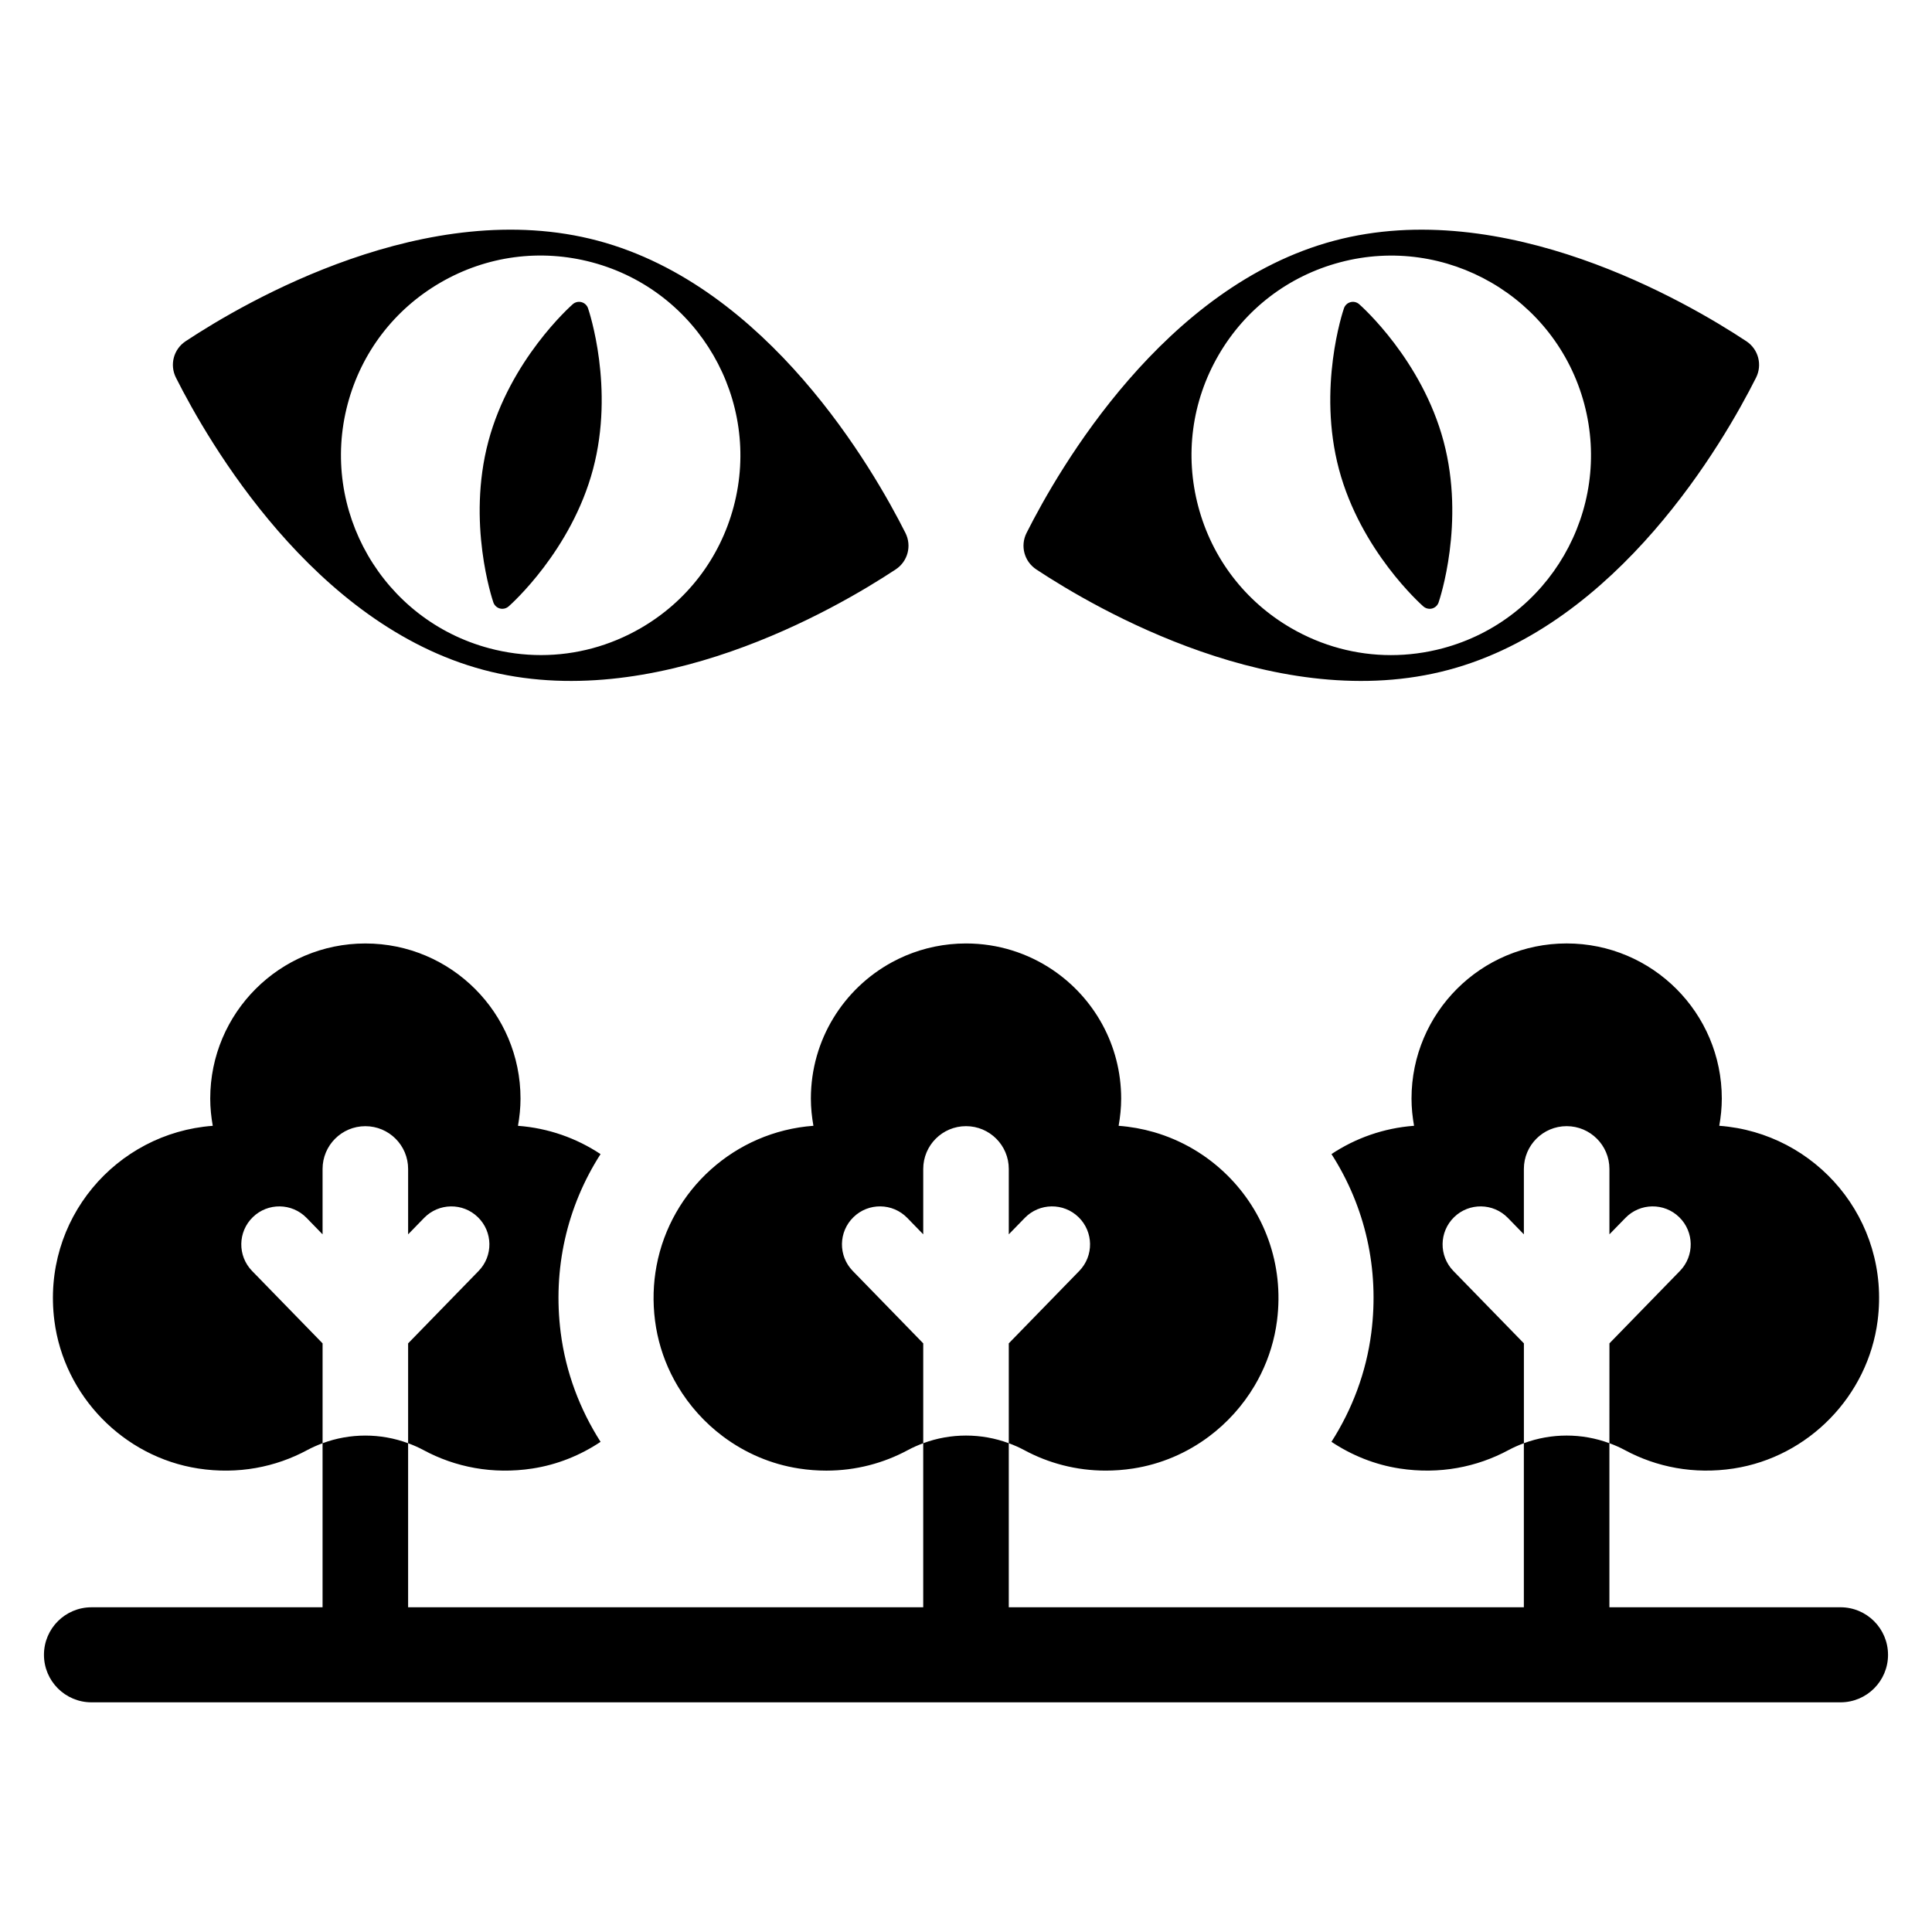
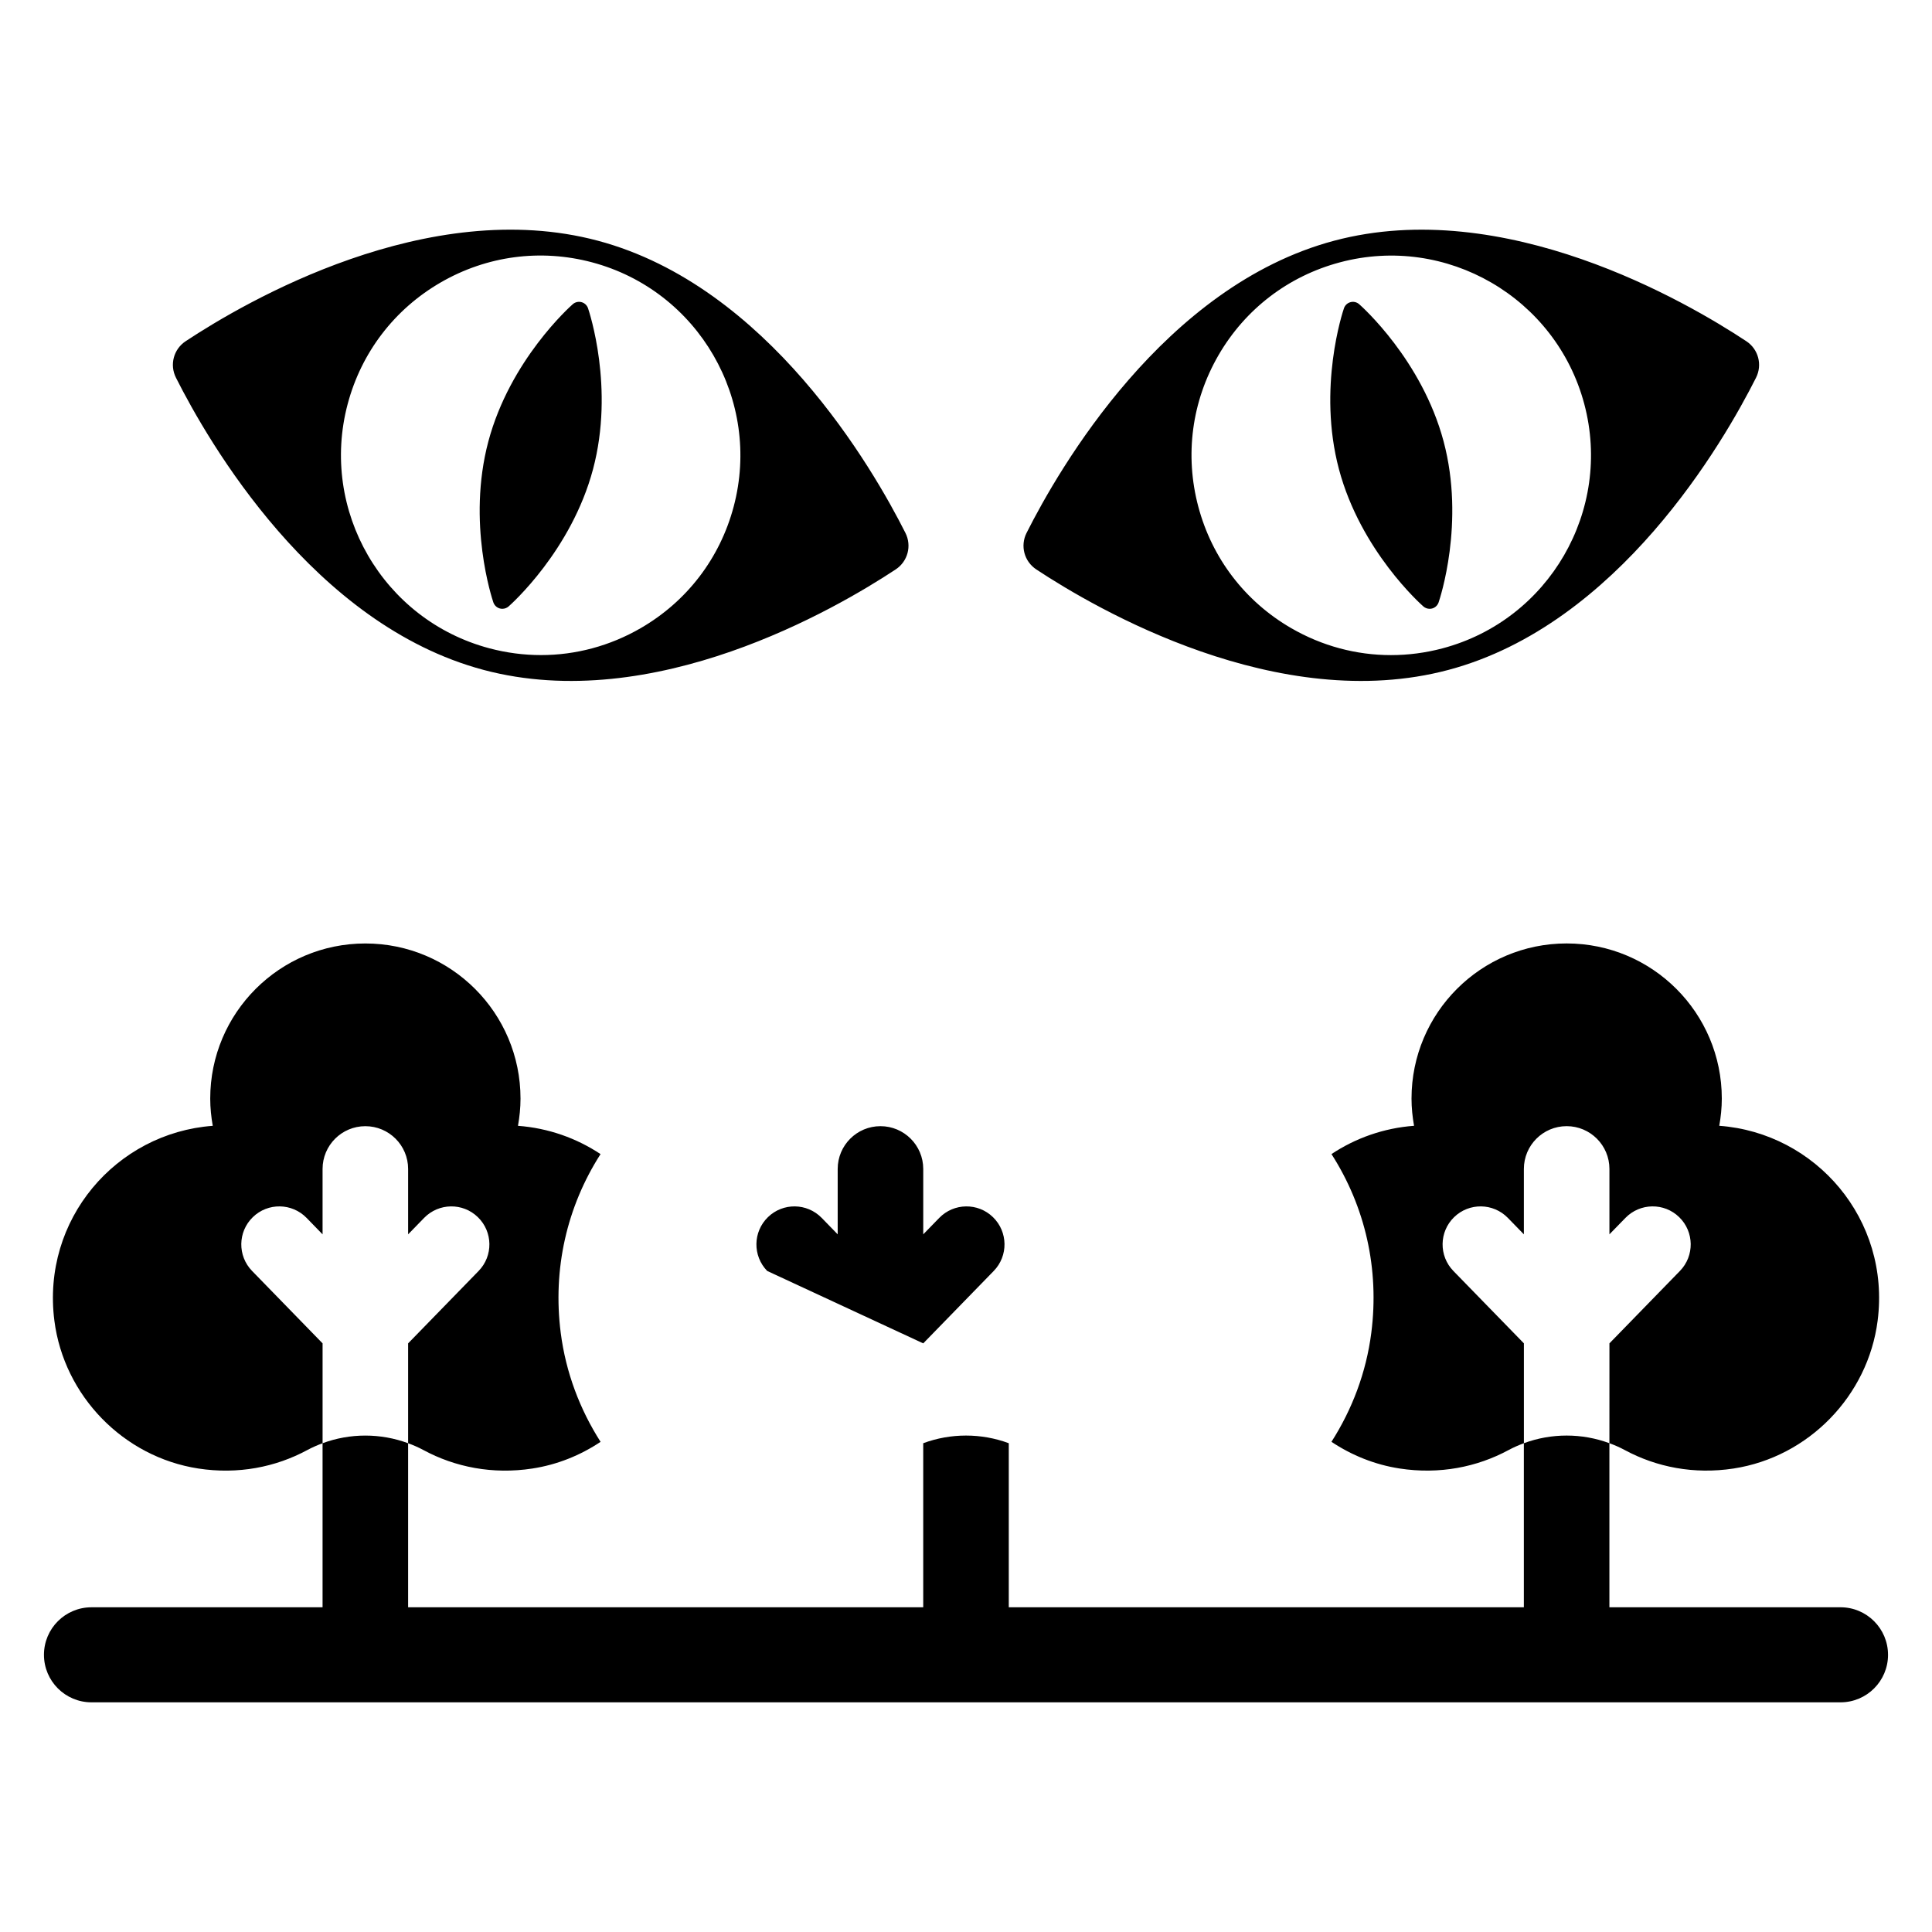
<svg xmlns="http://www.w3.org/2000/svg" fill="#000000" width="800px" height="800px" version="1.1" viewBox="144 144 512 512">
-   <path d="m272.14 321.53c45.078 12.008 93.352-16.141 109.23-26.629 3.199-2.113 4.305-6.242 2.578-9.672-8.551-16.992-36.434-65.43-81.516-77.438-45.086-12.008-93.363 16.145-109.23 26.633-3.199 2.113-4.297 6.246-2.57 9.672 8.555 17 36.43 65.43 81.512 77.434zm-35.996-70.488c3.637-13.656 12.379-25.086 24.613-32.172 12.23-7.082 26.484-8.984 40.148-5.348 28.195 7.512 45.027 36.562 37.52 64.762-3.637 13.656-12.379 25.086-24.609 32.168-8.172 4.734-17.25 7.152-26.445 7.152-4.57 0-9.172-0.598-13.707-1.805-28.195-7.508-45.027-36.562-37.52-64.758zm38.598 52.59c-0.289-0.852-7.062-21.098-1.32-42.66 5.746-21.562 21.691-35.762 22.367-36.355 0.629-0.555 1.496-0.762 2.312-0.543 0.812 0.215 1.461 0.824 1.734 1.621 0.289 0.852 7.062 21.098 1.32 42.66-5.746 21.562-21.691 35.762-22.367 36.355-0.465 0.41-1.059 0.629-1.664 0.629-0.215 0-0.434-0.027-0.648-0.082-0.812-0.219-1.461-0.828-1.734-1.625zm143.88-8.73c15.875 10.488 64.152 38.637 109.23 26.629 45.082-12.008 72.957-60.434 81.512-77.434 1.723-3.426 0.629-7.559-2.57-9.672-15.871-10.488-64.148-38.641-109.23-26.633-45.082 12.008-72.965 60.445-81.516 77.438-1.727 3.43-0.621 7.559 2.578 9.672zm48.289-56.77c7.09-12.23 18.516-20.973 32.176-24.609 28.188-7.516 57.238 9.32 64.758 37.52v0.004c7.508 28.195-9.324 57.246-37.52 64.758-4.531 1.207-9.137 1.805-13.707 1.805-9.195 0-18.273-2.418-26.445-7.152-12.23-7.086-20.969-18.512-24.605-32.172-3.641-13.66-1.742-27.922 5.344-40.152zm31.926 30.223c-5.738-21.562 1.027-41.809 1.324-42.66 0.27-0.797 0.922-1.406 1.73-1.617 0.812-0.23 1.672-0.016 2.312 0.543 0.676 0.594 16.621 14.789 22.367 36.352 5.742 21.562-1.027 41.812-1.324 42.664-0.27 0.797-0.922 1.406-1.73 1.621-0.215 0.055-0.434 0.082-0.648 0.082-0.605 0-1.195-0.219-1.664-0.629-0.676-0.594-16.621-14.793-22.367-36.355zm-110.17 231.65v26.465c-1.387 0.516-2.75 1.105-4.066 1.816-6.434 3.473-13.793 5.445-21.621 5.445-2.371 0-4.789-0.18-7.234-0.559-3.723-0.57-7.301-1.605-10.672-3.039-3.375-1.434-6.543-3.269-9.449-5.441-4.844-3.621-8.953-8.184-12.051-13.395-2.481-4.168-4.312-8.754-5.352-13.609-0.262-1.215-0.473-2.445-0.633-3.688-0.645-5.027-0.473-9.914 0.402-14.559 3.785-20.113 20.742-35.551 41.57-37.094-0.414-2.344-0.672-4.742-0.672-7.207 0-15.613 8.699-29.191 21.516-36.152 2.332-1.266 4.797-2.312 7.371-3.113 1.289-0.402 2.602-0.738 3.941-1.012 2.676-0.547 5.449-0.836 8.285-0.836 8.516 0 16.426 2.59 22.988 7.023 10.938 7.391 18.129 19.902 18.129 34.094 0 2.461-0.258 4.859-0.672 7.207 3.203 0.238 6.316 0.805 9.305 1.664 7.469 2.152 14.152 6.152 19.52 11.473 9.668 9.578 15.078 23.434 13.148 38.512-0.16 1.246-0.371 2.477-0.633 3.688-1.043 4.856-2.875 9.438-5.352 13.609-3.098 5.211-7.211 9.773-12.051 13.395-2.906 2.172-6.074 4.008-9.449 5.441-3.375 1.434-6.953 2.469-10.672 3.039-2.445 0.375-4.859 0.555-7.231 0.555-7.828 0-15.191-1.973-21.625-5.445-1.32-0.711-2.684-1.301-4.07-1.816v-26.465l18.68-19.188c3.883-3.988 3.797-10.367-0.188-14.25-3.984-3.887-10.367-3.797-14.25 0.188l-4.242 4.359v-17.332c0-6.258-5.078-11.336-11.336-11.336-6.262 0-11.336 5.078-11.336 11.336v17.328l-4.242-4.359c-3.883-3.984-10.266-4.074-14.25-0.188-3.988 3.883-4.074 10.258-0.191 14.25zm255.68 82.535c0 6.957-5.637 12.594-12.594 12.594h-463.51c-6.957 0-12.594-5.637-12.594-12.594 0-6.957 5.637-12.594 12.594-12.594h61.238v-43.477c7.285-2.703 15.383-2.703 22.672 0v43.477l136.51-0.004v-43.477c7.285-2.703 15.383-2.703 22.672 0v43.477h136.5v-43.477c7.289-2.703 15.383-2.703 22.672 0v43.477h61.238c6.957 0 12.598 5.641 12.598 12.598zm-414.86-82.535v26.465c-1.387 0.516-2.75 1.105-4.066 1.816-8.383 4.523-18.34 6.504-28.855 4.887-19.848-3.047-35.605-19.254-38.156-39.172-3.434-26.805 16.34-49.75 41.973-51.648-0.414-2.344-0.672-4.742-0.672-7.207 0-22.707 18.406-41.117 41.113-41.117 22.707 0 41.117 18.406 41.117 41.117 0 2.461-0.258 4.859-0.672 7.207 8.055 0.598 15.523 3.277 21.883 7.496-8.957 13.969-12.711 30.488-10.555 47.355 1.348 10.52 5.078 20.316 10.562 28.898-5.359 3.574-11.484 6.062-18.082 7.074-10.516 1.613-20.469-0.367-28.852-4.891-1.316-0.711-2.68-1.301-4.07-1.816v-26.461l18.684-19.191c3.883-3.988 3.797-10.367-0.191-14.25-3.984-3.887-10.363-3.797-14.25 0.188l-4.242 4.359v-17.328c0-6.258-5.074-11.336-11.336-11.336-6.262 0-11.336 5.078-11.336 11.336v17.328l-4.242-4.363c-3.887-3.984-10.266-4.074-14.25-0.188-3.988 3.883-4.074 10.258-0.191 14.25zm318.36-0.004v26.465c-1.387 0.516-2.75 1.105-4.066 1.816-8.383 4.523-18.34 6.504-28.855 4.887-6.594-1.012-12.719-3.504-18.078-7.074 5.484-8.582 9.215-18.375 10.562-28.895 2.16-16.867-1.594-33.387-10.555-47.359 6.359-4.219 13.832-6.898 21.883-7.496-0.414-2.344-0.672-4.742-0.672-7.207 0-22.707 18.406-41.117 41.113-41.117s41.117 18.406 41.117 41.117c0 2.461-0.258 4.859-0.672 7.207 25.629 1.898 45.402 24.848 41.969 51.652-2.551 19.918-18.312 36.125-38.16 39.172-10.516 1.613-20.469-0.367-28.852-4.891-1.316-0.711-2.68-1.301-4.07-1.816l0.008-26.461 18.68-19.188c3.883-3.988 3.797-10.367-0.188-14.25-3.984-3.887-10.367-3.797-14.25 0.188l-4.246 4.359v-17.332c0-6.258-5.078-11.336-11.336-11.336s-11.336 5.078-11.336 11.336v17.332l-4.246-4.359c-3.883-3.984-10.262-4.074-14.25-0.188-3.984 3.883-4.07 10.258-0.188 14.25z" />
+   <path d="m272.14 321.53c45.078 12.008 93.352-16.141 109.23-26.629 3.199-2.113 4.305-6.242 2.578-9.672-8.551-16.992-36.434-65.43-81.516-77.438-45.086-12.008-93.363 16.145-109.23 26.633-3.199 2.113-4.297 6.246-2.57 9.672 8.555 17 36.43 65.43 81.512 77.434zm-35.996-70.488c3.637-13.656 12.379-25.086 24.613-32.172 12.23-7.082 26.484-8.984 40.148-5.348 28.195 7.512 45.027 36.562 37.52 64.762-3.637 13.656-12.379 25.086-24.609 32.168-8.172 4.734-17.25 7.152-26.445 7.152-4.57 0-9.172-0.598-13.707-1.805-28.195-7.508-45.027-36.562-37.52-64.758zm38.598 52.59c-0.289-0.852-7.062-21.098-1.32-42.66 5.746-21.562 21.691-35.762 22.367-36.355 0.629-0.555 1.496-0.762 2.312-0.543 0.812 0.215 1.461 0.824 1.734 1.621 0.289 0.852 7.062 21.098 1.32 42.66-5.746 21.562-21.691 35.762-22.367 36.355-0.465 0.41-1.059 0.629-1.664 0.629-0.215 0-0.434-0.027-0.648-0.082-0.812-0.219-1.461-0.828-1.734-1.625zm143.88-8.73c15.875 10.488 64.152 38.637 109.23 26.629 45.082-12.008 72.957-60.434 81.512-77.434 1.723-3.426 0.629-7.559-2.57-9.672-15.871-10.488-64.148-38.641-109.23-26.633-45.082 12.008-72.965 60.445-81.516 77.438-1.727 3.43-0.621 7.559 2.578 9.672zm48.289-56.77c7.09-12.23 18.516-20.973 32.176-24.609 28.188-7.516 57.238 9.32 64.758 37.52v0.004c7.508 28.195-9.324 57.246-37.52 64.758-4.531 1.207-9.137 1.805-13.707 1.805-9.195 0-18.273-2.418-26.445-7.152-12.23-7.086-20.969-18.512-24.605-32.172-3.641-13.66-1.742-27.922 5.344-40.152zm31.926 30.223c-5.738-21.562 1.027-41.809 1.324-42.66 0.27-0.797 0.922-1.406 1.73-1.617 0.812-0.23 1.672-0.016 2.312 0.543 0.676 0.594 16.621 14.789 22.367 36.352 5.742 21.562-1.027 41.812-1.324 42.664-0.27 0.797-0.922 1.406-1.73 1.621-0.215 0.055-0.434 0.082-0.648 0.082-0.605 0-1.195-0.219-1.664-0.629-0.676-0.594-16.621-14.793-22.367-36.355zm-110.17 231.65v26.465v-26.465l18.68-19.188c3.883-3.988 3.797-10.367-0.188-14.25-3.984-3.887-10.367-3.797-14.25 0.188l-4.242 4.359v-17.332c0-6.258-5.078-11.336-11.336-11.336-6.262 0-11.336 5.078-11.336 11.336v17.328l-4.242-4.359c-3.883-3.984-10.266-4.074-14.25-0.188-3.988 3.883-4.074 10.258-0.191 14.25zm255.68 82.535c0 6.957-5.637 12.594-12.594 12.594h-463.51c-6.957 0-12.594-5.637-12.594-12.594 0-6.957 5.637-12.594 12.594-12.594h61.238v-43.477c7.285-2.703 15.383-2.703 22.672 0v43.477l136.51-0.004v-43.477c7.285-2.703 15.383-2.703 22.672 0v43.477h136.5v-43.477c7.289-2.703 15.383-2.703 22.672 0v43.477h61.238c6.957 0 12.598 5.641 12.598 12.598zm-414.86-82.535v26.465c-1.387 0.516-2.75 1.105-4.066 1.816-8.383 4.523-18.34 6.504-28.855 4.887-19.848-3.047-35.605-19.254-38.156-39.172-3.434-26.805 16.34-49.75 41.973-51.648-0.414-2.344-0.672-4.742-0.672-7.207 0-22.707 18.406-41.117 41.113-41.117 22.707 0 41.117 18.406 41.117 41.117 0 2.461-0.258 4.859-0.672 7.207 8.055 0.598 15.523 3.277 21.883 7.496-8.957 13.969-12.711 30.488-10.555 47.355 1.348 10.52 5.078 20.316 10.562 28.898-5.359 3.574-11.484 6.062-18.082 7.074-10.516 1.613-20.469-0.367-28.852-4.891-1.316-0.711-2.68-1.301-4.07-1.816v-26.461l18.684-19.191c3.883-3.988 3.797-10.367-0.191-14.25-3.984-3.887-10.363-3.797-14.25 0.188l-4.242 4.359v-17.328c0-6.258-5.074-11.336-11.336-11.336-6.262 0-11.336 5.078-11.336 11.336v17.328l-4.242-4.363c-3.887-3.984-10.266-4.074-14.25-0.188-3.988 3.883-4.074 10.258-0.191 14.25zm318.36-0.004v26.465c-1.387 0.516-2.75 1.105-4.066 1.816-8.383 4.523-18.34 6.504-28.855 4.887-6.594-1.012-12.719-3.504-18.078-7.074 5.484-8.582 9.215-18.375 10.562-28.895 2.16-16.867-1.594-33.387-10.555-47.359 6.359-4.219 13.832-6.898 21.883-7.496-0.414-2.344-0.672-4.742-0.672-7.207 0-22.707 18.406-41.117 41.113-41.117s41.117 18.406 41.117 41.117c0 2.461-0.258 4.859-0.672 7.207 25.629 1.898 45.402 24.848 41.969 51.652-2.551 19.918-18.312 36.125-38.16 39.172-10.516 1.613-20.469-0.367-28.852-4.891-1.316-0.711-2.68-1.301-4.07-1.816l0.008-26.461 18.68-19.188c3.883-3.988 3.797-10.367-0.188-14.25-3.984-3.887-10.367-3.797-14.25 0.188l-4.246 4.359v-17.332c0-6.258-5.078-11.336-11.336-11.336s-11.336 5.078-11.336 11.336v17.332l-4.246-4.359c-3.883-3.984-10.262-4.074-14.25-0.188-3.984 3.883-4.07 10.258-0.188 14.25z" />
</svg>